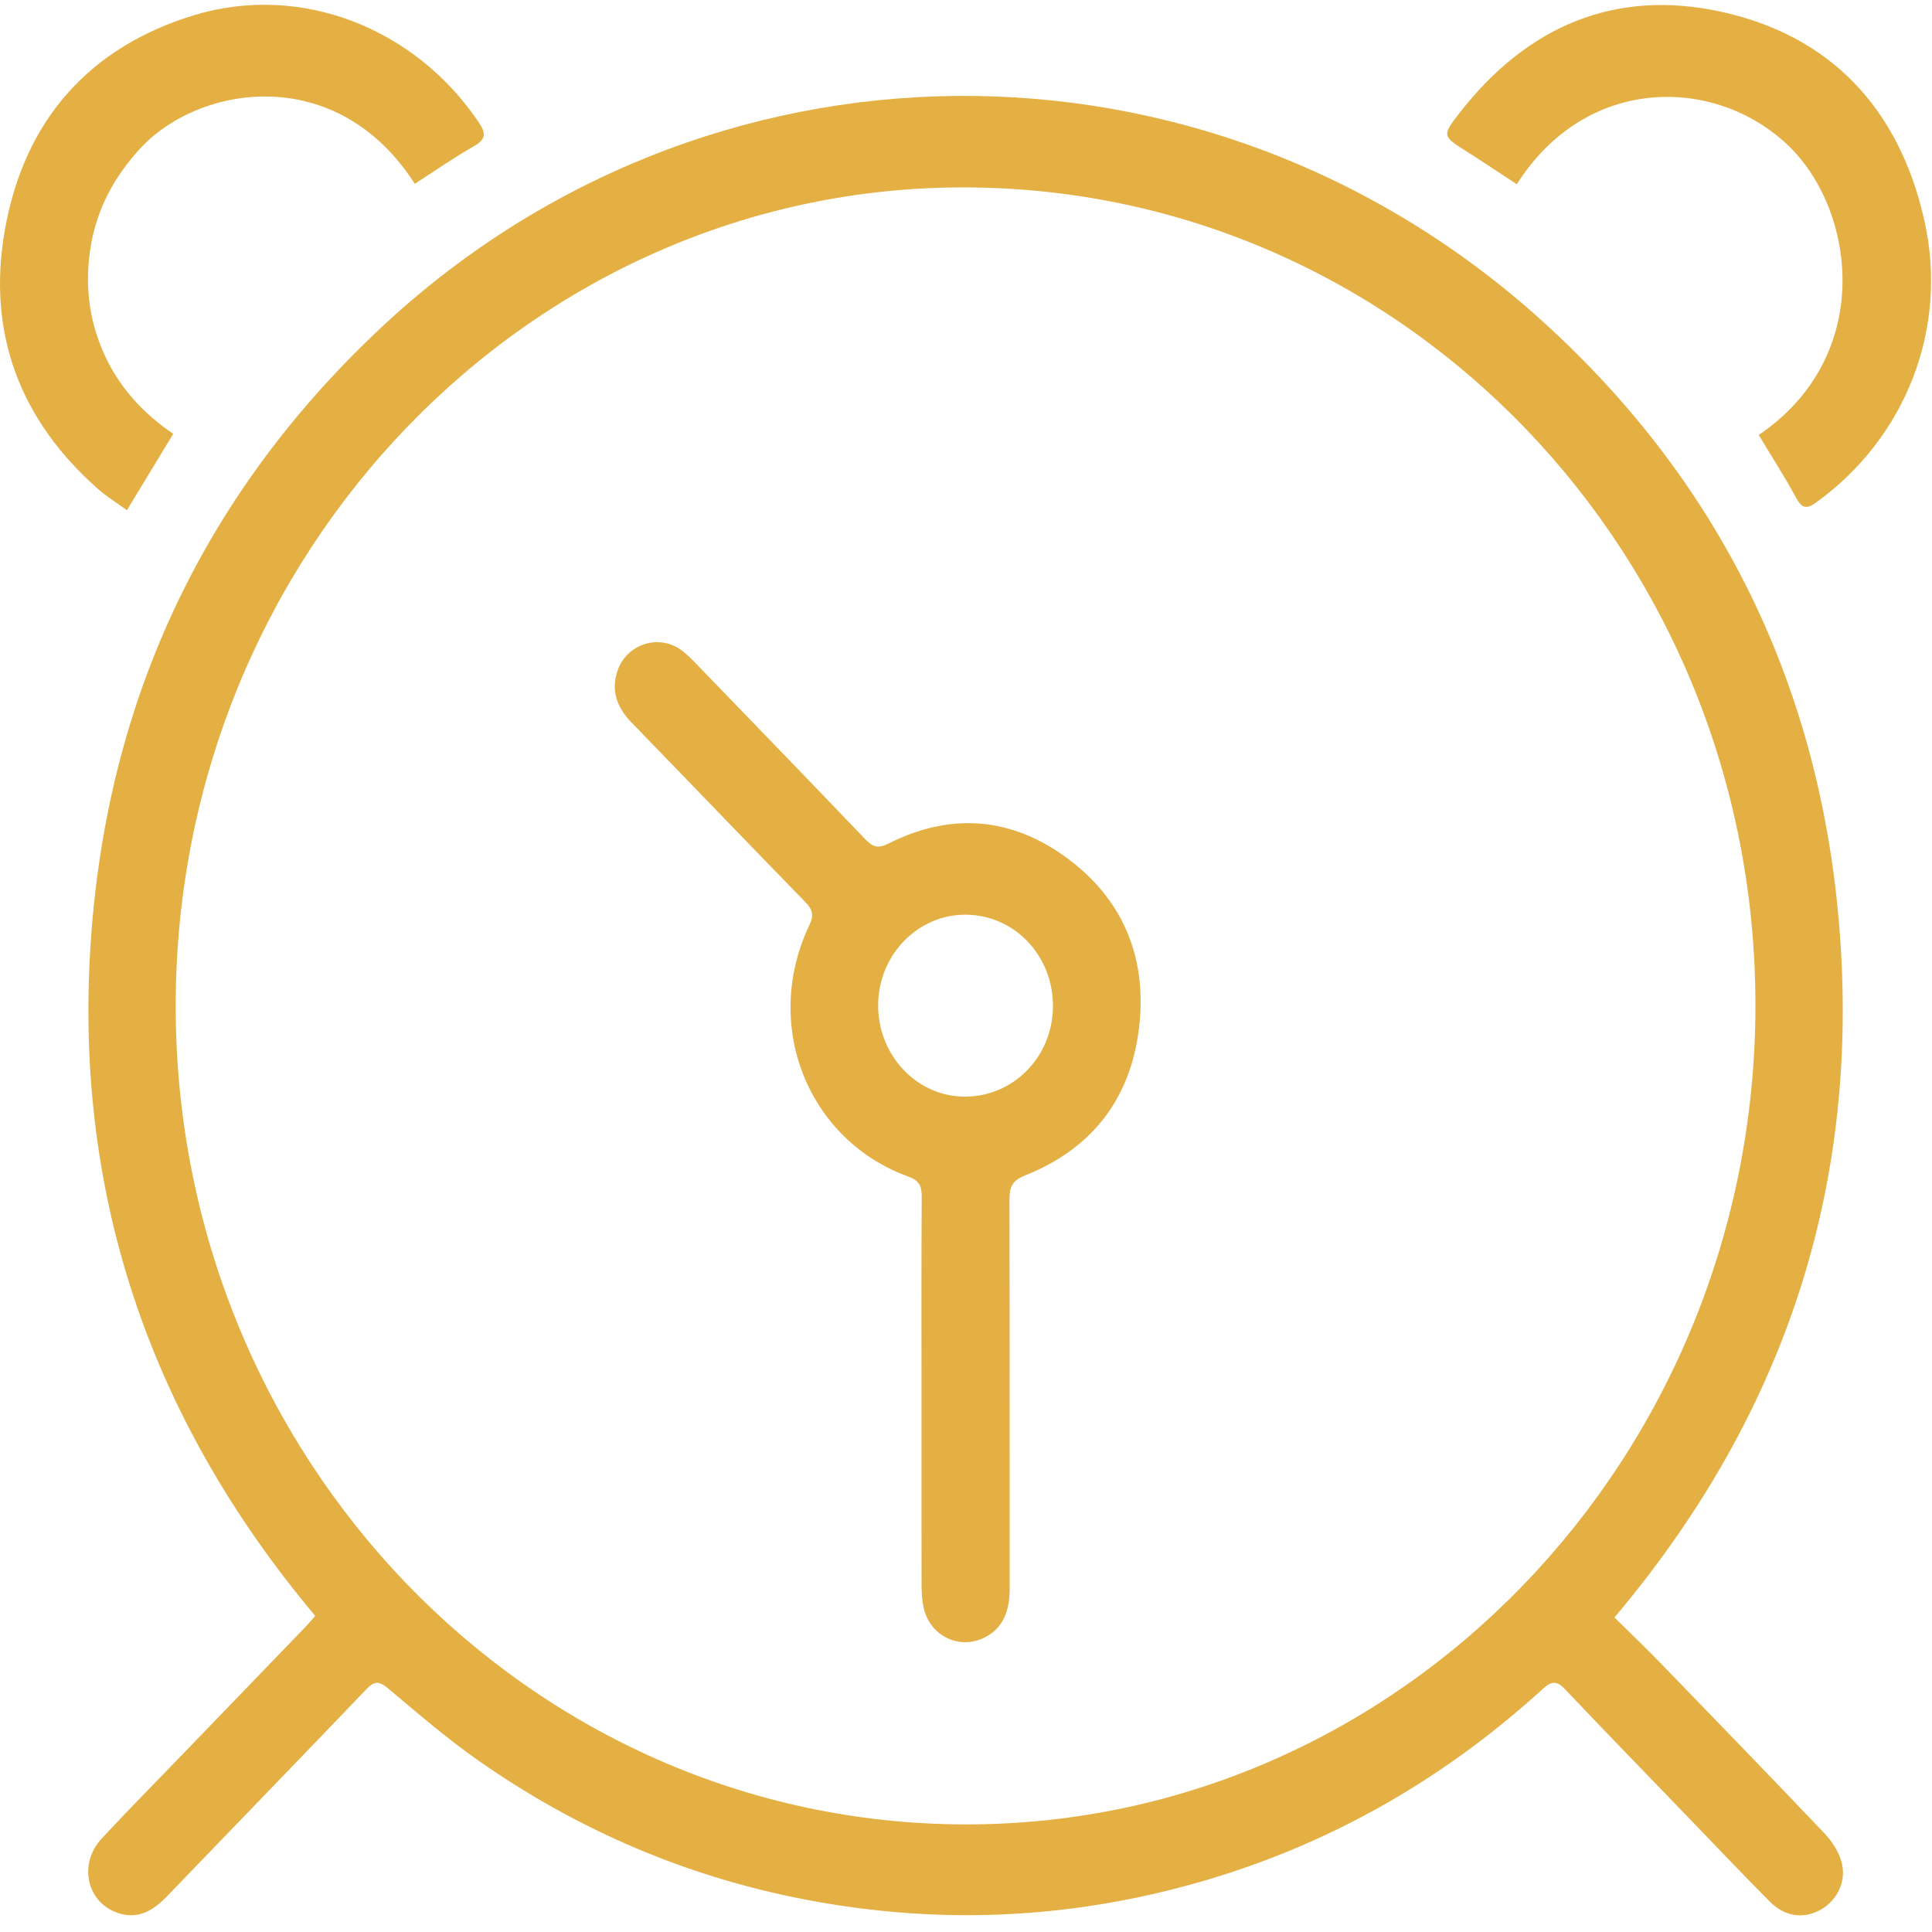
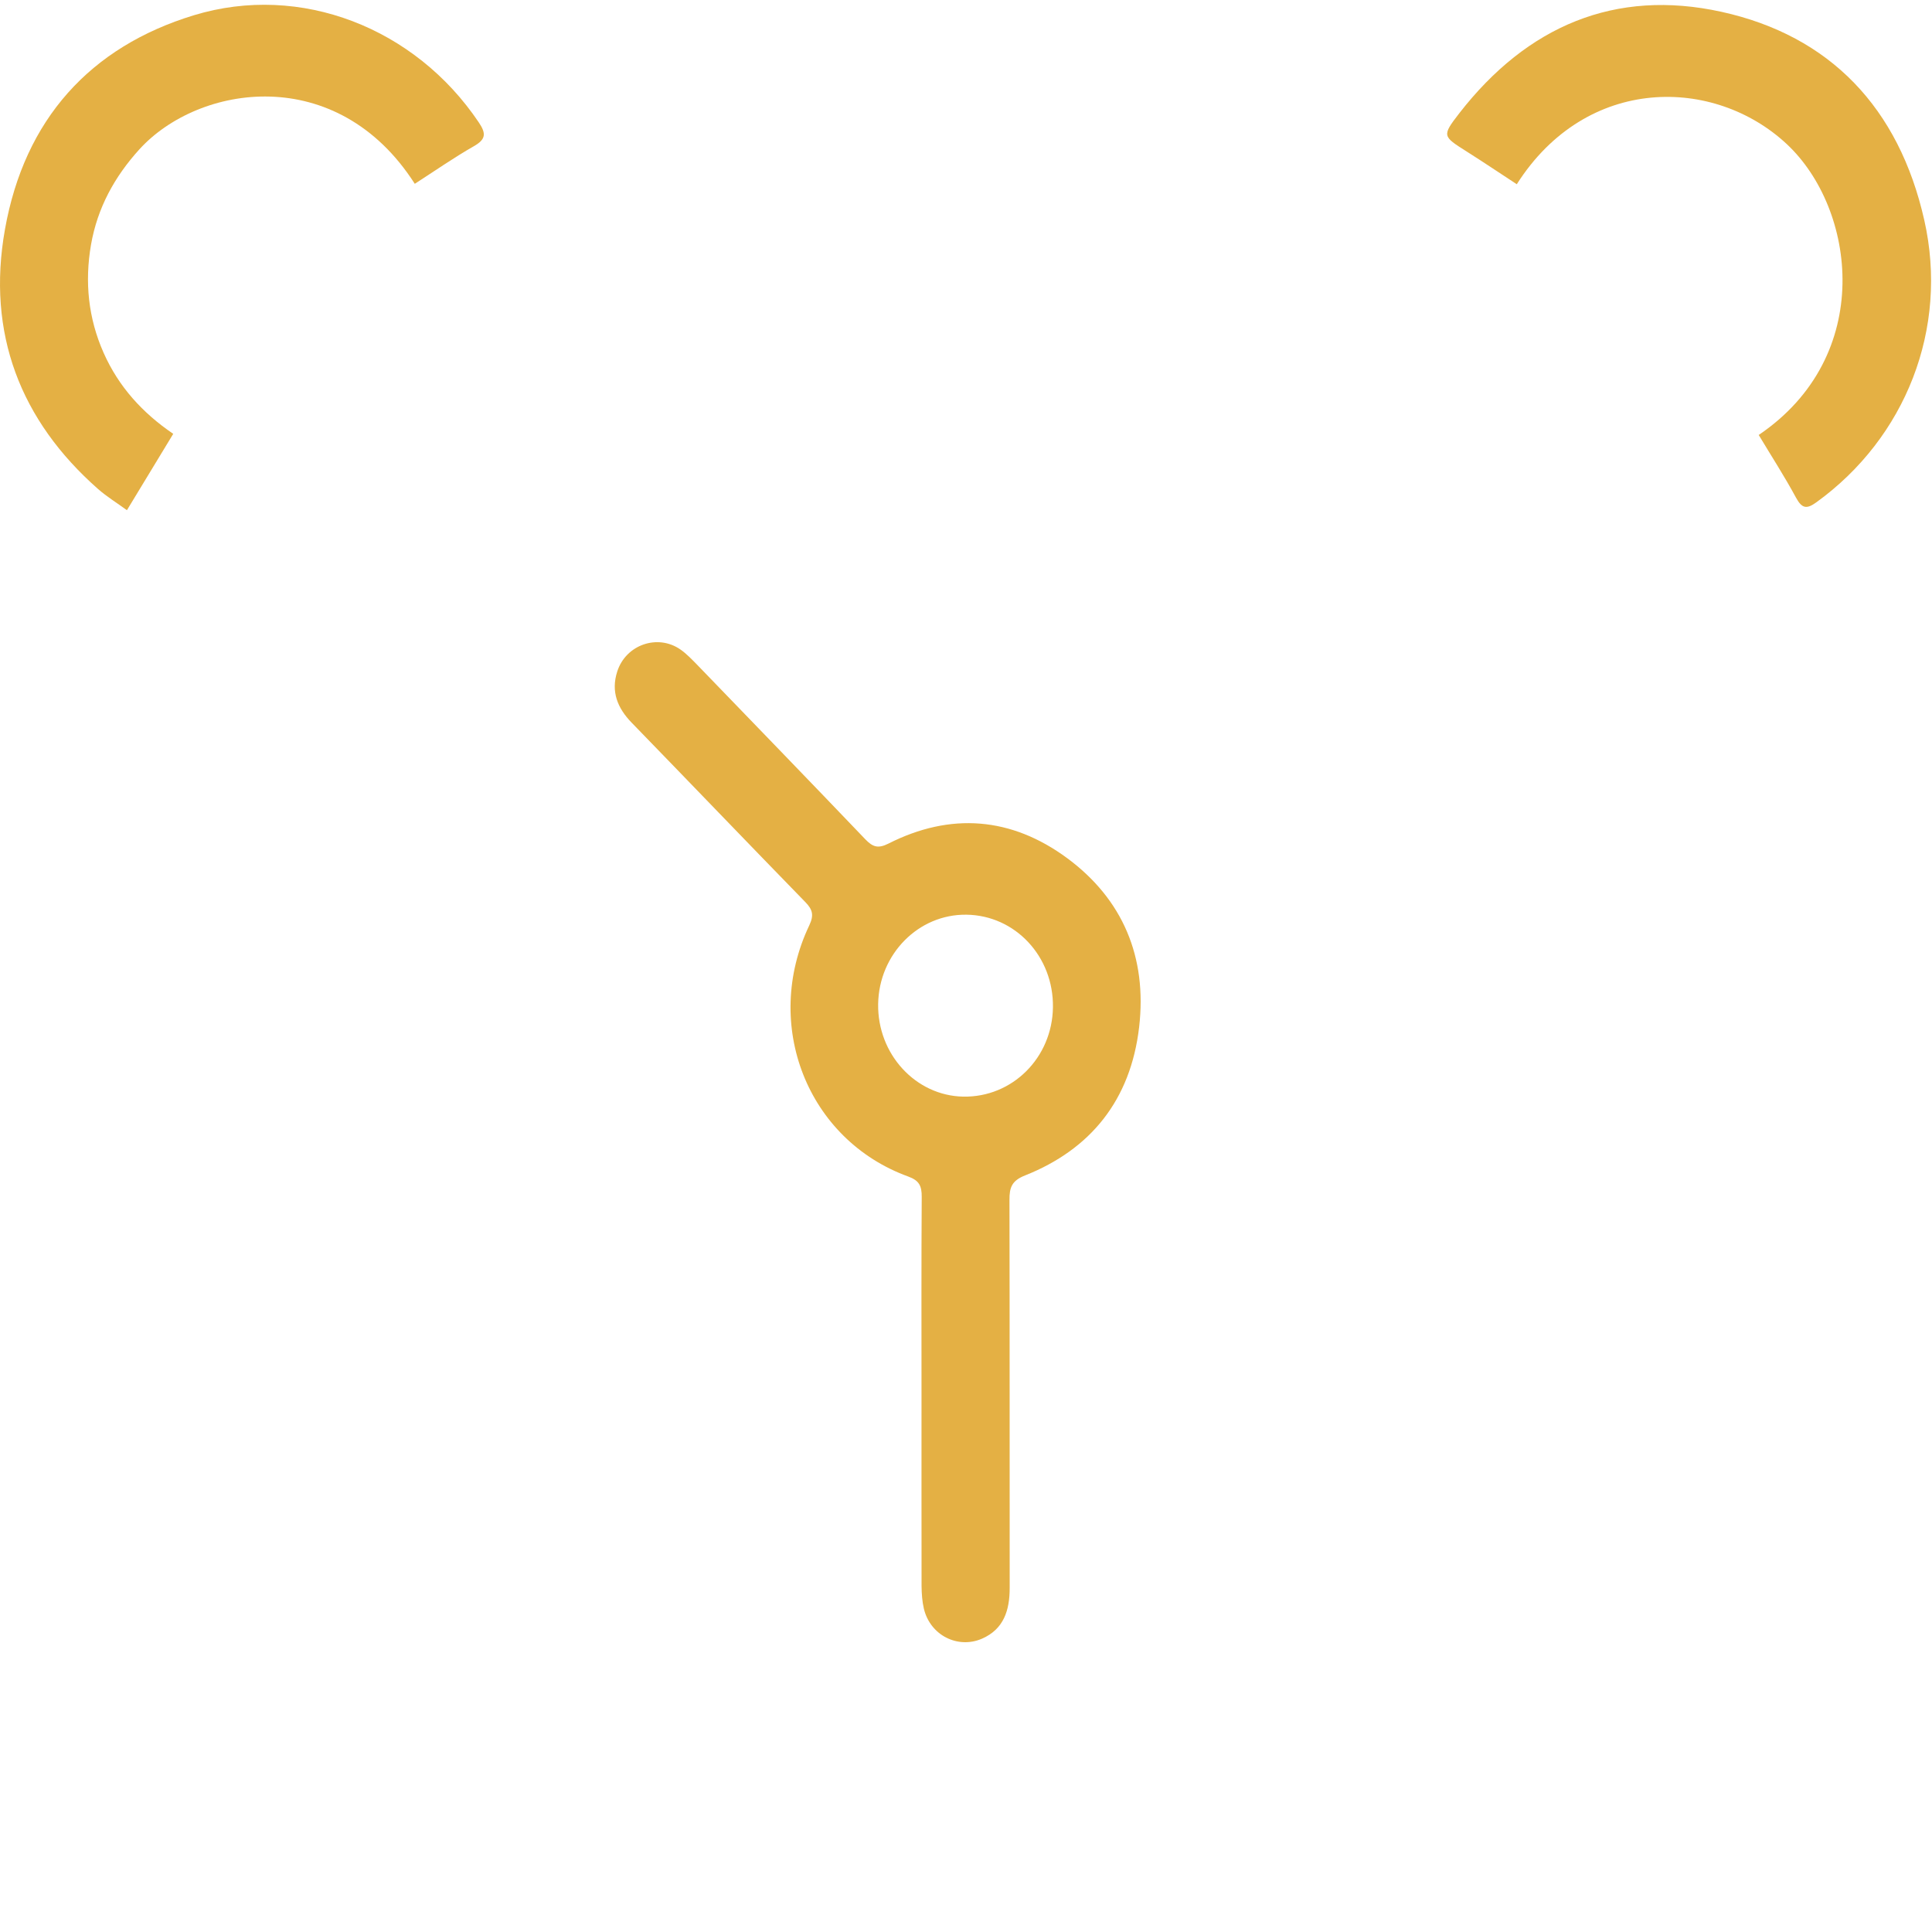
<svg xmlns="http://www.w3.org/2000/svg" width="36" height="36" viewBox="0 0 36 36" fill="none">
-   <path d="M5.874 30.11C2.774 26.416 1.318 22.16 1.71 17.291C2.066 12.878 3.871 9.167 7.019 6.182C13.107 0.406 22.466 0.307 28.736 5.98C32.164 9.082 34.036 13.039 34.306 17.747C34.574 22.45 33.104 26.558 30.083 30.139C30.376 30.428 30.67 30.708 30.952 31C31.972 32.052 32.992 33.106 34.002 34.168C34.139 34.314 34.262 34.504 34.315 34.698C34.411 35.048 34.238 35.4 33.942 35.575C33.623 35.763 33.263 35.722 32.979 35.435C32.454 34.906 31.941 34.366 31.423 33.828C30.671 33.048 29.915 32.272 29.17 31.484C29.02 31.327 28.926 31.308 28.755 31.464C26.771 33.274 24.495 34.523 21.931 35.184C19.98 35.688 18.002 35.815 16 35.555C13.428 35.223 11.067 34.311 8.922 32.811C8.33 32.398 7.779 31.92 7.224 31.455C7.06 31.319 6.972 31.324 6.828 31.475C5.594 32.766 4.35 34.047 3.111 35.335C2.862 35.594 2.586 35.764 2.222 35.654C1.62 35.47 1.447 34.739 1.898 34.255C2.394 33.72 2.907 33.204 3.412 32.679C4.176 31.887 4.942 31.094 5.706 30.3C5.759 30.244 5.808 30.184 5.874 30.11ZM17.986 33.995C26.09 34.007 32.692 27.178 32.71 18.764C32.728 10.346 26.163 3.526 18.01 3.492C9.903 3.458 3.283 10.303 3.274 18.728C3.264 27.143 9.858 33.983 17.986 33.995Z" fill="#E4B044" />
  <path d="M3.228 8.084C2.939 8.56 2.665 9.014 2.365 9.507C2.179 9.371 1.991 9.256 1.827 9.112C0.379 7.836 -0.252 6.21 0.092 4.276C0.457 2.221 1.684 0.872 3.613 0.284C5.603 -0.321 7.737 0.519 8.921 2.28C9.06 2.486 9.057 2.594 8.832 2.723C8.455 2.938 8.096 3.189 7.729 3.425C6.279 1.159 3.699 1.571 2.597 2.783C2.135 3.292 1.816 3.872 1.696 4.559C1.576 5.252 1.644 5.929 1.931 6.575C2.212 7.208 2.656 7.695 3.228 8.084Z" fill="#E4B044" />
  <path d="M32.771 8.105C34.947 6.632 34.583 3.89 33.294 2.685C31.945 1.425 29.564 1.389 28.263 3.433C27.952 3.23 27.642 3.021 27.326 2.821C26.878 2.538 26.866 2.532 27.192 2.11C28.458 0.48 30.102 -0.214 32.076 0.22C34.1 0.665 35.384 2.01 35.856 4.101C36.315 6.13 35.503 8.16 33.849 9.357C33.663 9.493 33.576 9.477 33.463 9.268C33.248 8.87 33.003 8.492 32.771 8.105Z" fill="#E4B044" />
  <path d="M17.171 25.983C17.171 24.756 17.167 23.53 17.175 22.303C17.176 22.1 17.13 21.998 16.924 21.923C15.044 21.24 14.199 19.095 15.08 17.242C15.168 17.055 15.144 16.951 15.008 16.811C13.926 15.7 12.852 14.58 11.771 13.467C11.506 13.195 11.38 12.887 11.502 12.511C11.663 12.012 12.255 11.808 12.678 12.102C12.796 12.184 12.899 12.294 13.002 12.399C14.044 13.478 15.088 14.555 16.124 15.639C16.263 15.784 16.362 15.816 16.555 15.719C17.711 15.134 18.844 15.222 19.886 15.991C20.918 16.754 21.378 17.831 21.226 19.14C21.067 20.499 20.323 21.416 19.102 21.902C18.856 21.999 18.808 22.123 18.81 22.362C18.815 24.771 18.812 27.179 18.814 29.588C18.814 30.007 18.704 30.356 18.299 30.534C17.846 30.731 17.332 30.47 17.215 29.975C17.183 29.84 17.174 29.696 17.172 29.556C17.17 28.366 17.171 27.174 17.171 25.983ZM19.62 18.77C19.634 17.823 18.918 17.056 18.008 17.044C17.115 17.032 16.378 17.778 16.363 18.708C16.348 19.642 17.062 20.418 17.95 20.434C18.863 20.45 19.607 19.71 19.62 18.77Z" fill="#E4B044" />
</svg>